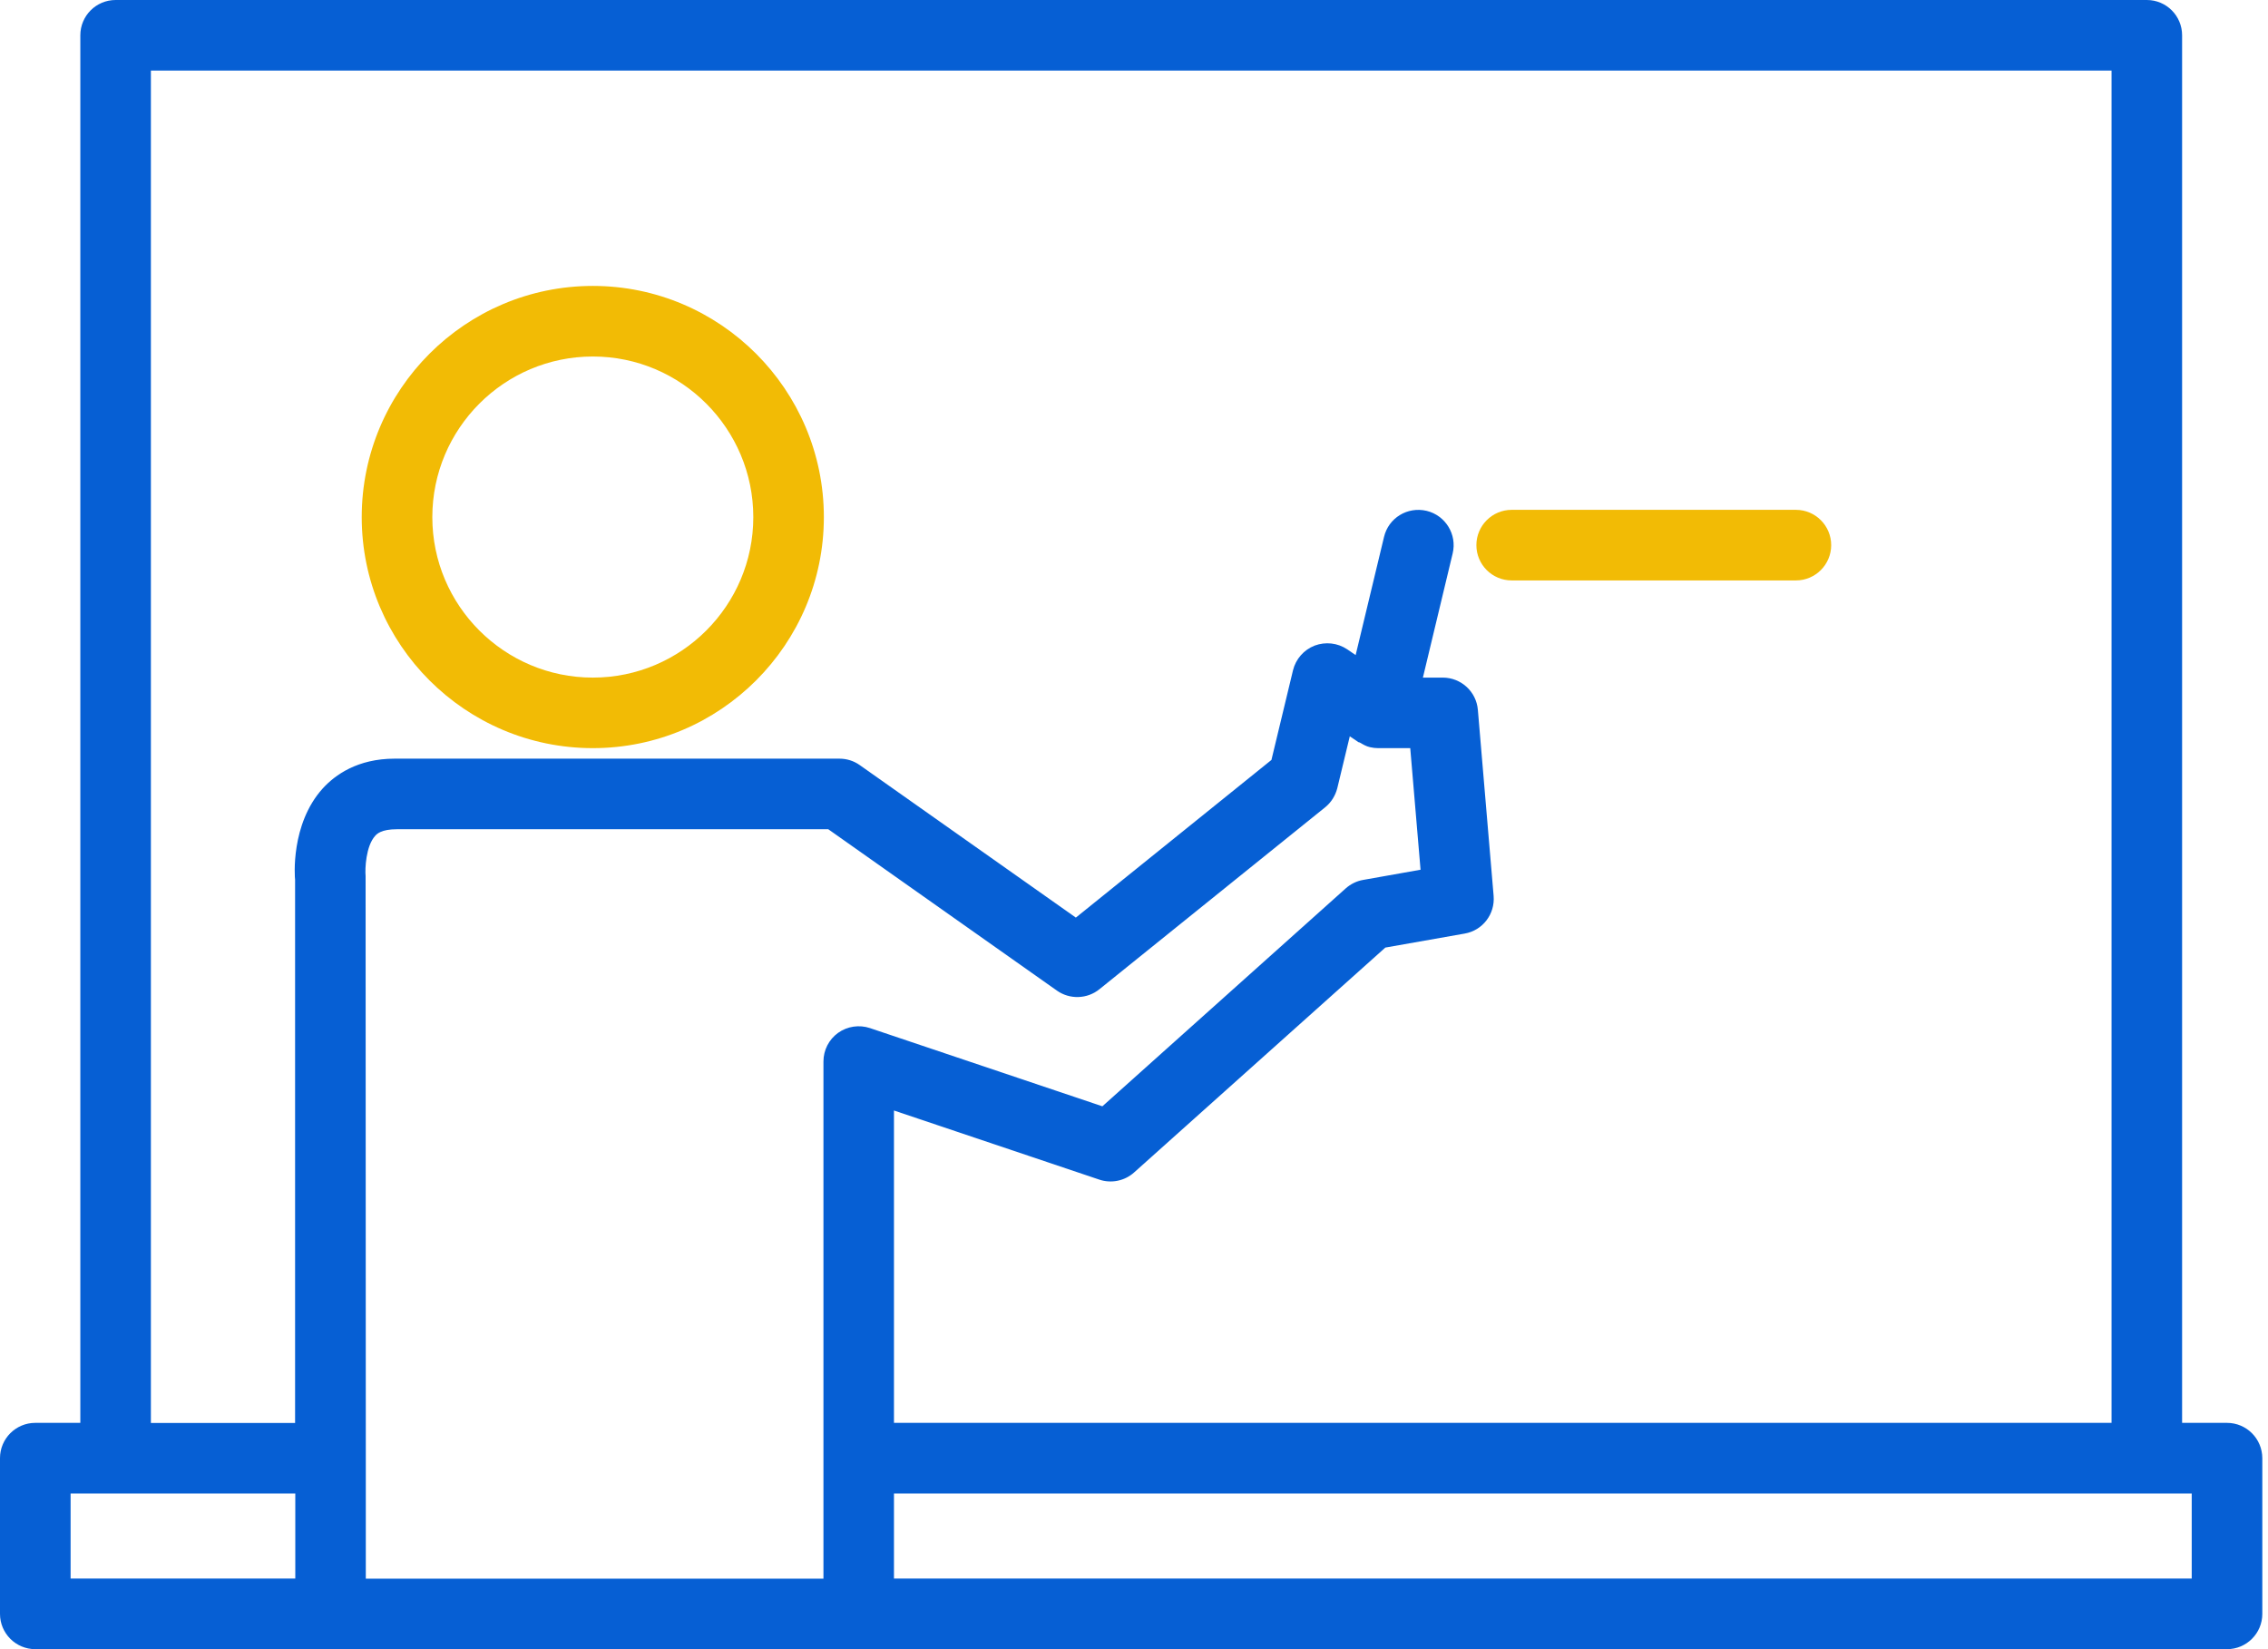
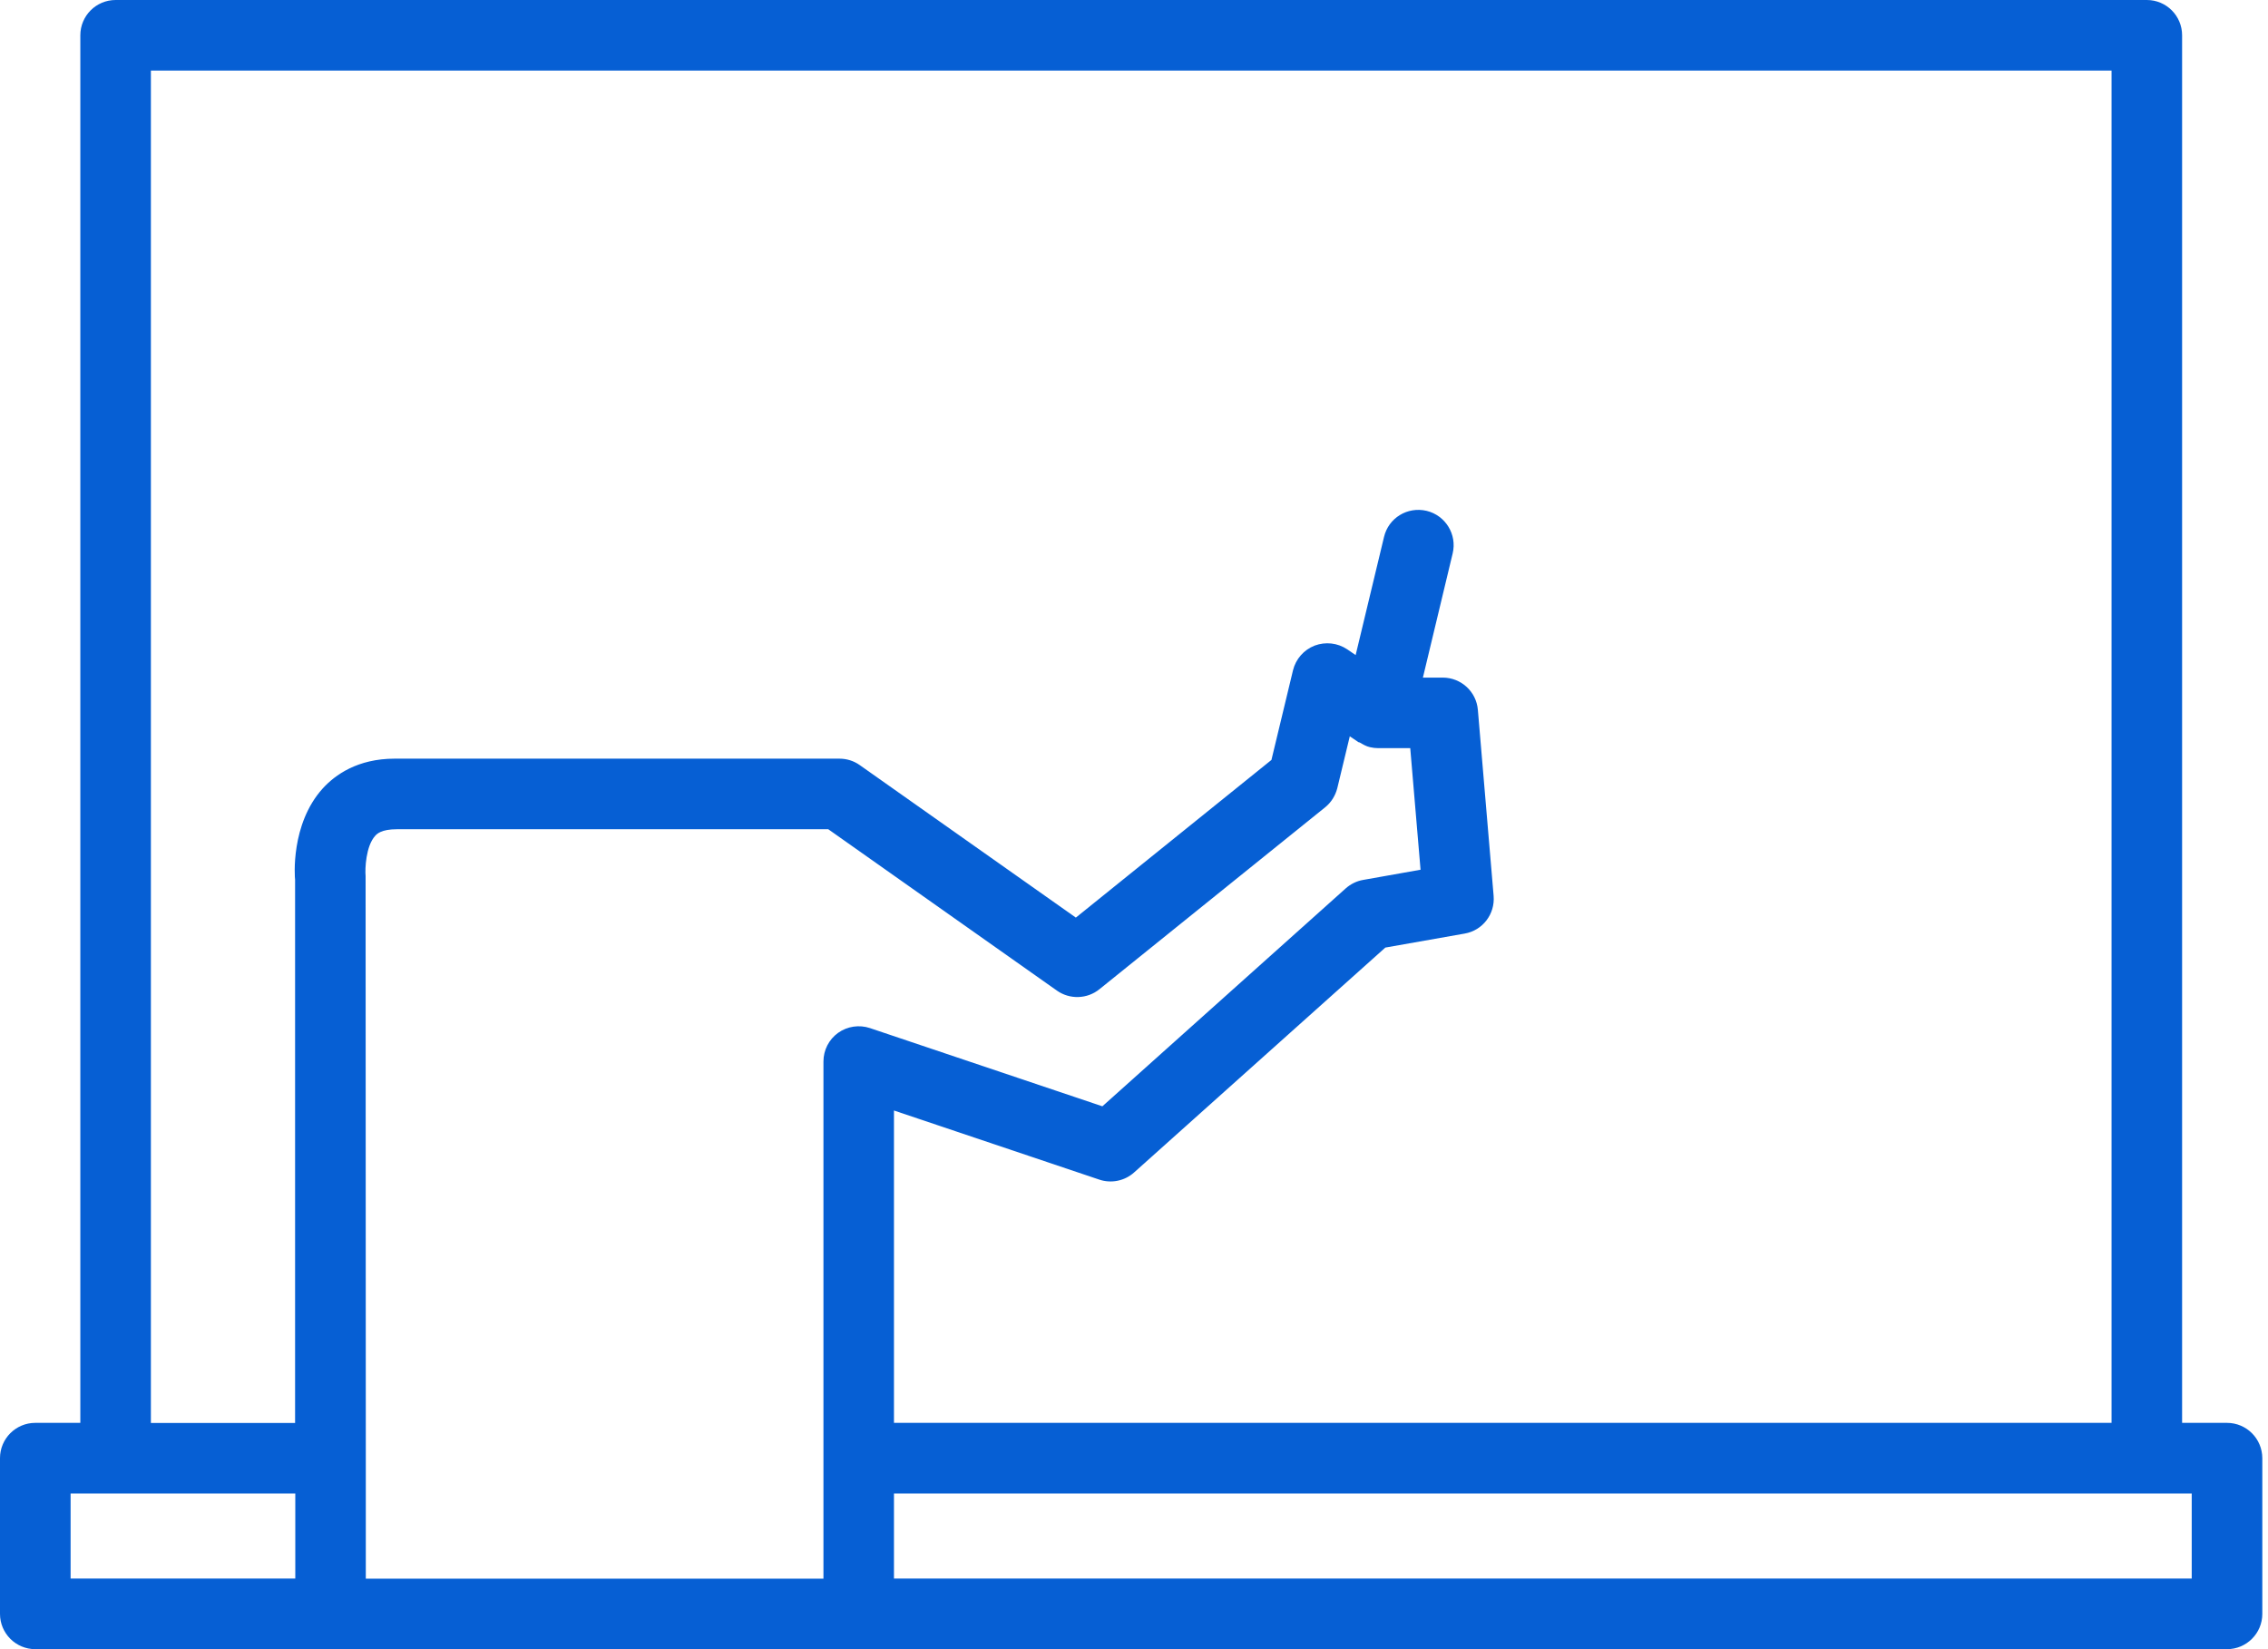
<svg xmlns="http://www.w3.org/2000/svg" width="55px" height="40px" viewBox="0 0 55 40" version="1.1">
  <title>teaching-icon@2x</title>
  <g id="------Desktop" stroke="none" stroke-width="1" fill="none" fill-rule="evenodd">
    <g id="Desktop-/-Homepage" transform="translate(-755, -754)" fill-rule="nonzero">
      <g id="Hero-Cards" transform="translate(170, 658)">
        <g id="Card" transform="translate(554.667, 0)">
          <g id="teaching-icon" transform="translate(30.333, 96)">
-             <path d="M14.377,18.146 C17.467,18.146 19.979,15.632 19.979,12.543 C19.979,9.451 17.465,6.935 14.377,6.935 C11.286,6.935 8.772,9.451 8.772,12.543 C8.772,15.632 11.286,18.146 14.377,18.146 Z M14.377,8.647 C16.524,8.647 18.268,10.395 18.268,12.543 C18.268,14.689 16.522,16.435 14.377,16.435 C12.229,16.435 10.484,14.689 10.484,12.543 C10.484,10.395 12.229,8.647 14.377,8.647 Z M36.659,14.078 L43.552,14.078 C44.024,14.078 44.407,13.694 44.407,13.222 C44.407,12.75 44.024,12.366 43.552,12.366 L36.659,12.366 C36.187,12.366 35.803,12.75 35.803,13.222 C35.803,13.694 36.185,14.078 36.659,14.078 Z" id="Shape" fill="#F2BB05" />
            <path d="M54.004,34.511 L52.917,34.511 L52.917,0.856 C52.917,0.383 52.534,3.04040537e-15 52.062,3.04040537e-15 L2.804,3.04040537e-15 C2.331,3.04040537e-15 1.948,0.383 1.948,0.856 L1.948,34.511 L0.856,34.511 C0.383,34.511 0,34.894 0,35.367 L0,39.144 C0,39.617 0.383,40 0.856,40 L8.017,40 L20.823,40 L54.006,40 C54.478,40 54.862,39.617 54.862,39.144 L54.862,35.367 C54.86,34.893 54.478,34.511 54.004,34.511 Z M3.659,1.712 L51.206,1.712 L51.206,34.511 L21.679,34.511 L21.679,26.935 L26.658,28.611 C26.946,28.709 27.271,28.645 27.502,28.438 L33.595,22.983 L35.517,22.644 C35.954,22.569 36.258,22.172 36.221,21.73 L35.839,17.219 C35.803,16.775 35.432,16.435 34.987,16.435 L34.506,16.435 L35.228,13.422 C35.338,12.962 35.053,12.5 34.595,12.39 C34.129,12.282 33.672,12.563 33.563,13.024 L32.875,15.889 L32.669,15.748 C32.436,15.593 32.145,15.56 31.88,15.659 C31.618,15.762 31.423,15.985 31.356,16.257 L30.833,18.432 L26.09,22.256 L20.849,18.557 C20.705,18.454 20.532,18.401 20.356,18.401 L9.571,18.401 C8.671,18.401 8.125,18.795 7.825,19.125 C7.042,19.993 7.148,21.279 7.156,21.337 L7.156,34.514 L3.659,34.514 L3.659,1.712 Z M1.712,36.223 L7.161,36.223 L7.161,38.288 L1.712,38.288 L1.712,36.223 Z M8.871,38.288 L8.871,35.37 C8.871,35.368 8.871,35.368 8.871,35.367 C8.871,35.365 8.871,35.365 8.871,35.363 L8.866,21.248 C8.849,21.075 8.871,20.522 9.099,20.272 C9.138,20.229 9.243,20.113 9.624,20.113 C9.626,20.113 9.626,20.113 9.628,20.113 L20.086,20.113 L25.631,24.027 C25.941,24.246 26.365,24.234 26.662,23.993 L32.134,19.582 C32.281,19.464 32.383,19.3 32.43,19.117 L32.733,17.859 L32.94,17.999 C32.953,18.008 32.97,18.004 32.981,18.013 C33.056,18.057 33.131,18.102 33.22,18.122 C33.287,18.138 33.354,18.146 33.419,18.146 L34.199,18.146 L34.449,21.095 L33.058,21.342 C32.9,21.369 32.755,21.441 32.635,21.547 L26.733,26.833 L21.097,24.936 C20.837,24.849 20.548,24.892 20.325,25.051 C20.101,25.212 19.969,25.47 19.969,25.746 L19.969,38.29 L8.871,38.29 L8.871,38.288 Z M53.148,38.288 L21.679,38.288 L21.679,36.223 L53.15,36.223 L53.15,38.288 L53.148,38.288 Z" id="Shape" fill="#065FD4" />
          </g>
        </g>
      </g>
    </g>
  </g>
</svg>